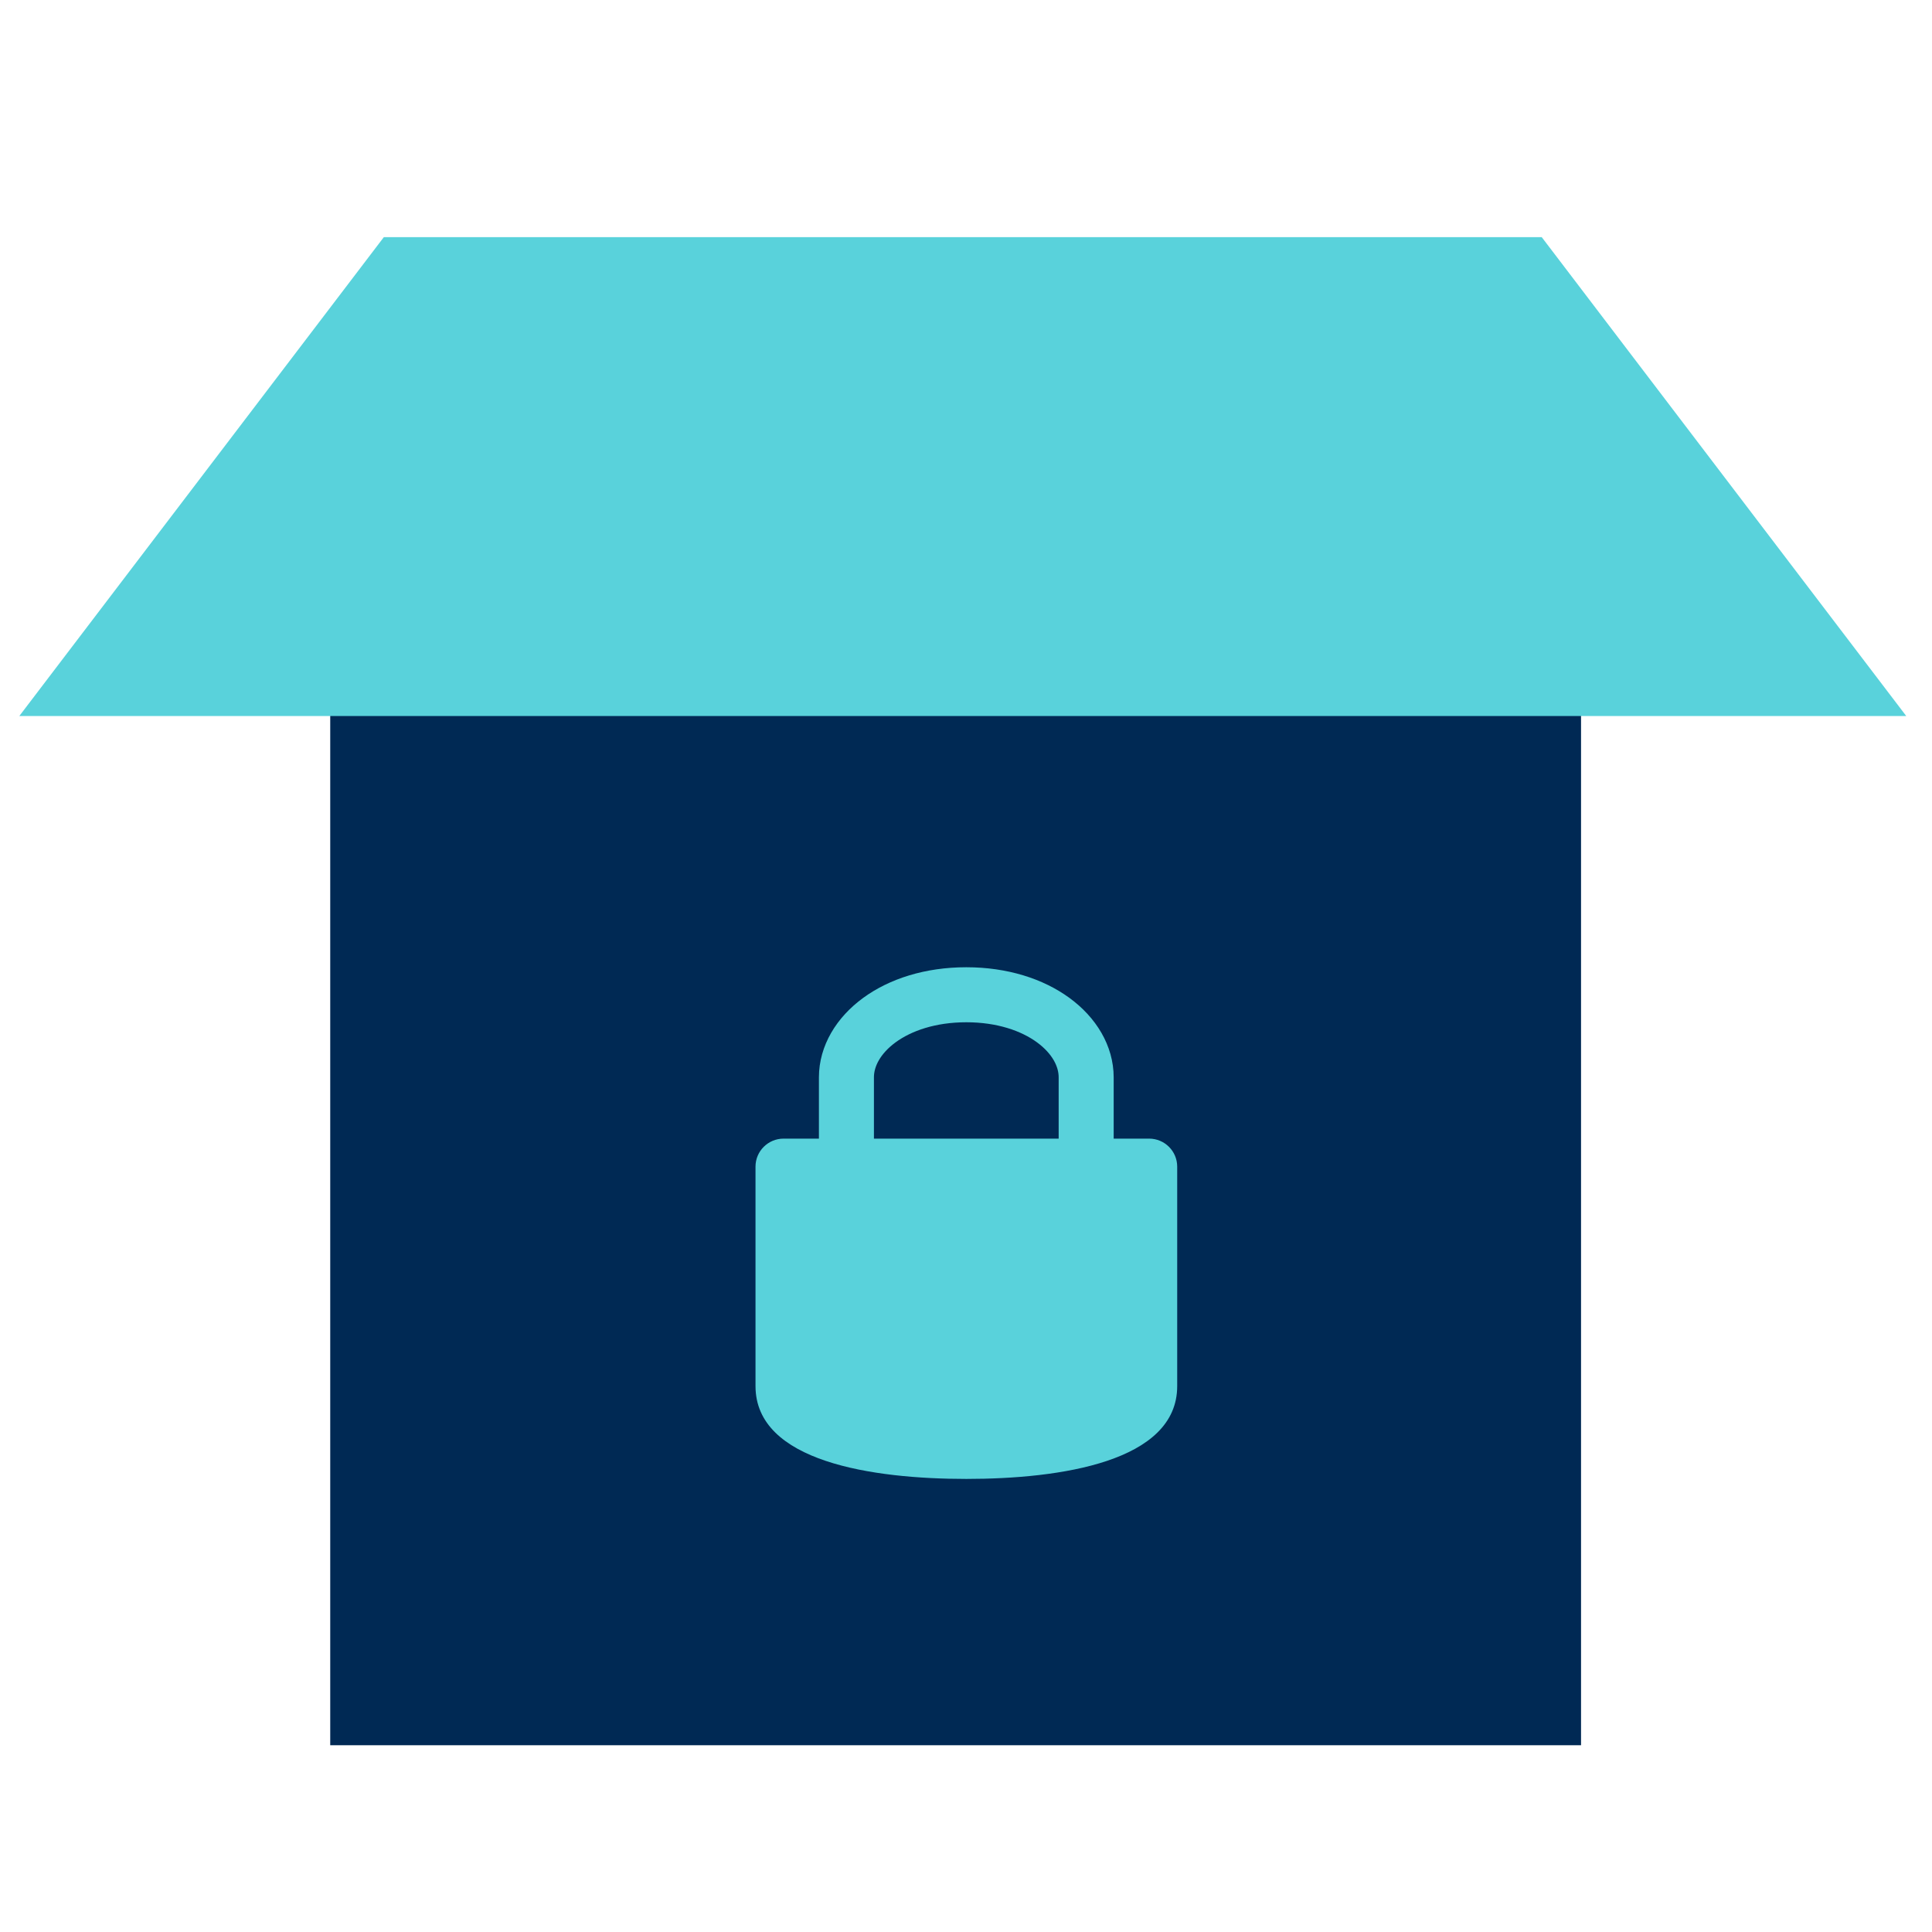
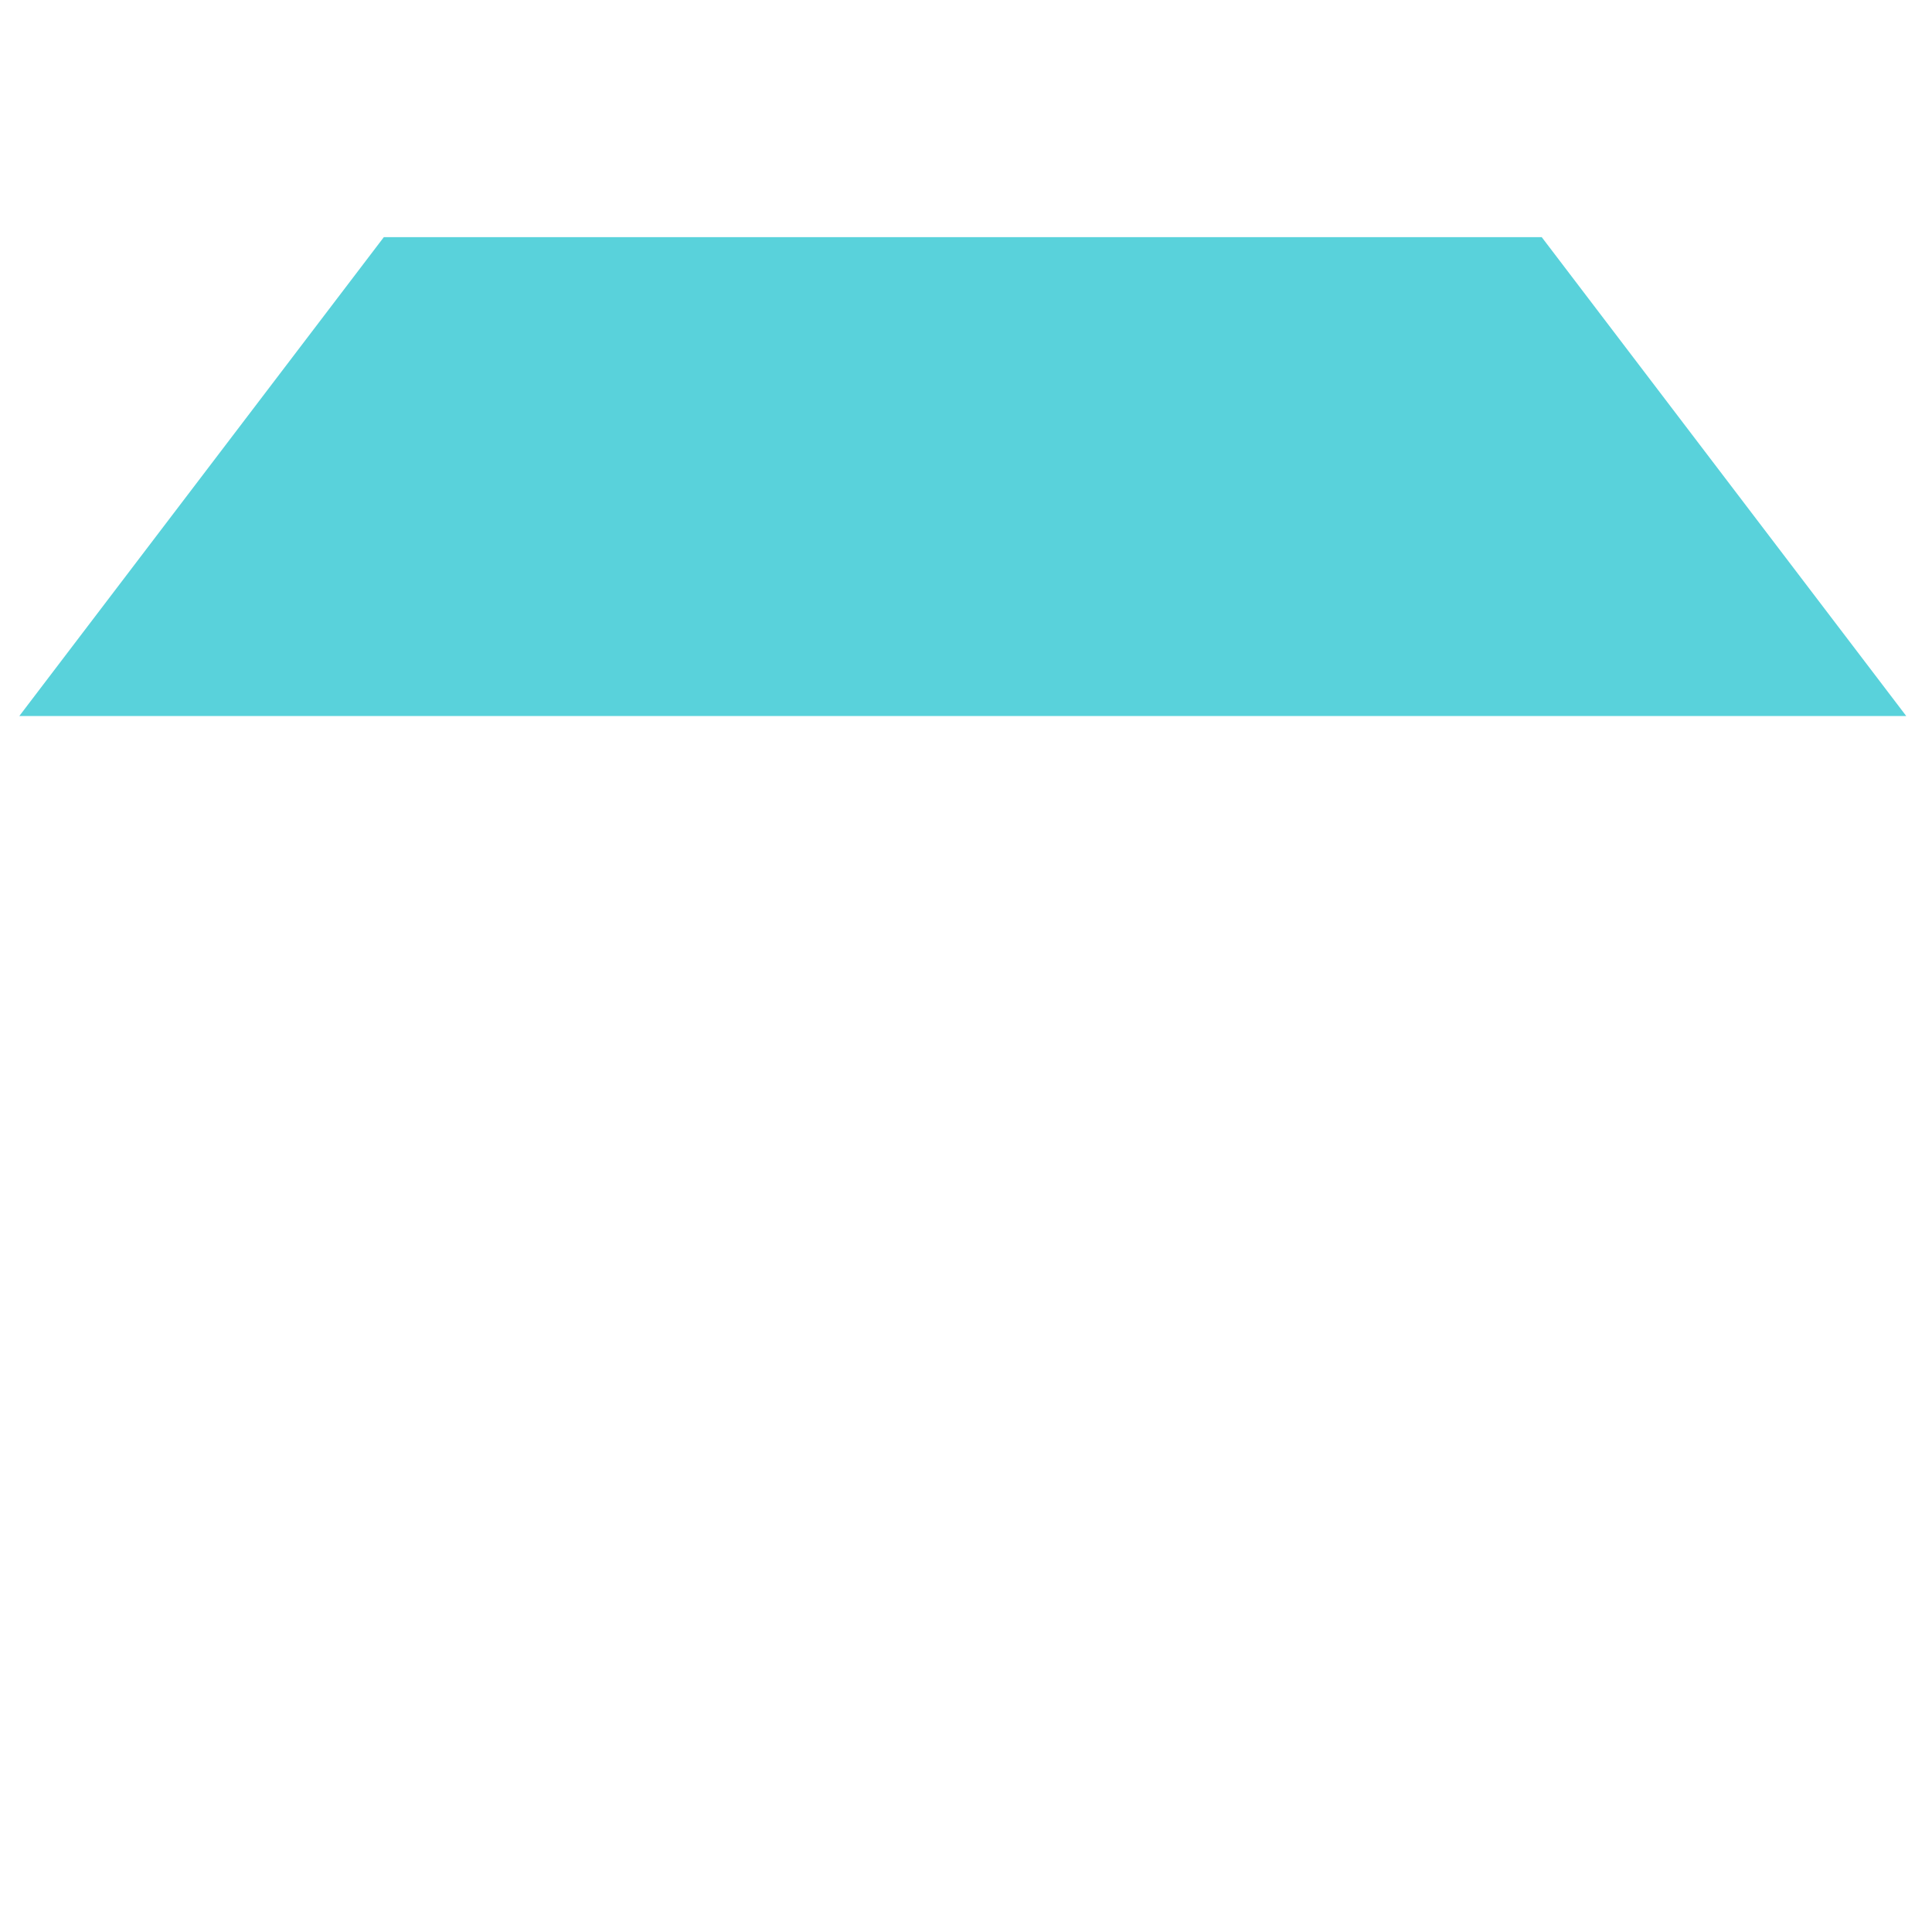
<svg xmlns="http://www.w3.org/2000/svg" width="100%" height="100%" viewBox="0 0 400 400" xml:space="preserve" style="fill-rule:evenodd;clip-rule:evenodd;stroke-linecap:round;stroke-linejoin:round;">
-   <rect x="68.371" y="143.803" width="258.965" height="217.53" style="fill:#002954;" />
  <path d="M319.197,49.096l75.47,99.146l-390.667,0l75.47,-99.146l239.727,-0Z" style="fill:#59d2db;" />
  <g>
-     <path d="M156.419,241.546c0,10.12 -0,31.261 0.001,45.433c0,15.67 24.234,19.215 43.654,19.215c19.419,-0 43.653,-3.545 43.653,-19.215l0,-45.433c0,-3.215 -2.606,-5.806 -5.82,-5.806l-75.667,0c-3.215,0 -5.82,2.591 -5.821,5.806Zm34.923,26.83c0,2.771 1.205,5.26 3.118,6.973l0,9.034c0,3.215 2.606,5.821 5.821,5.821l0.832,-0c3.214,-0 5.82,-2.606 5.82,-5.821l0,-9.034c1.914,-1.713 3.118,-4.202 3.118,-6.973c0,-5.166 -4.188,-9.354 -9.354,-9.354c-5.167,0 -9.355,4.188 -9.355,9.354Z" style="fill:#59d2db;" />
-     <rect x="187.495" y="256.268" width="29.596" height="38.475" style="fill:#59d2db;" />
-     <path d="M175.243,242.589c-0,0 -0,-12.211 -0,-19.538c-0.001,-8.794 9.925,-17.096 24.818,-17.096c14.893,-0 24.819,8.302 24.819,17.096l-0,19.538" style="fill:none;fill-rule:nonzero;stroke:#59d2db;stroke-width:11.39px;" />
-   </g>
+     </g>
</svg>